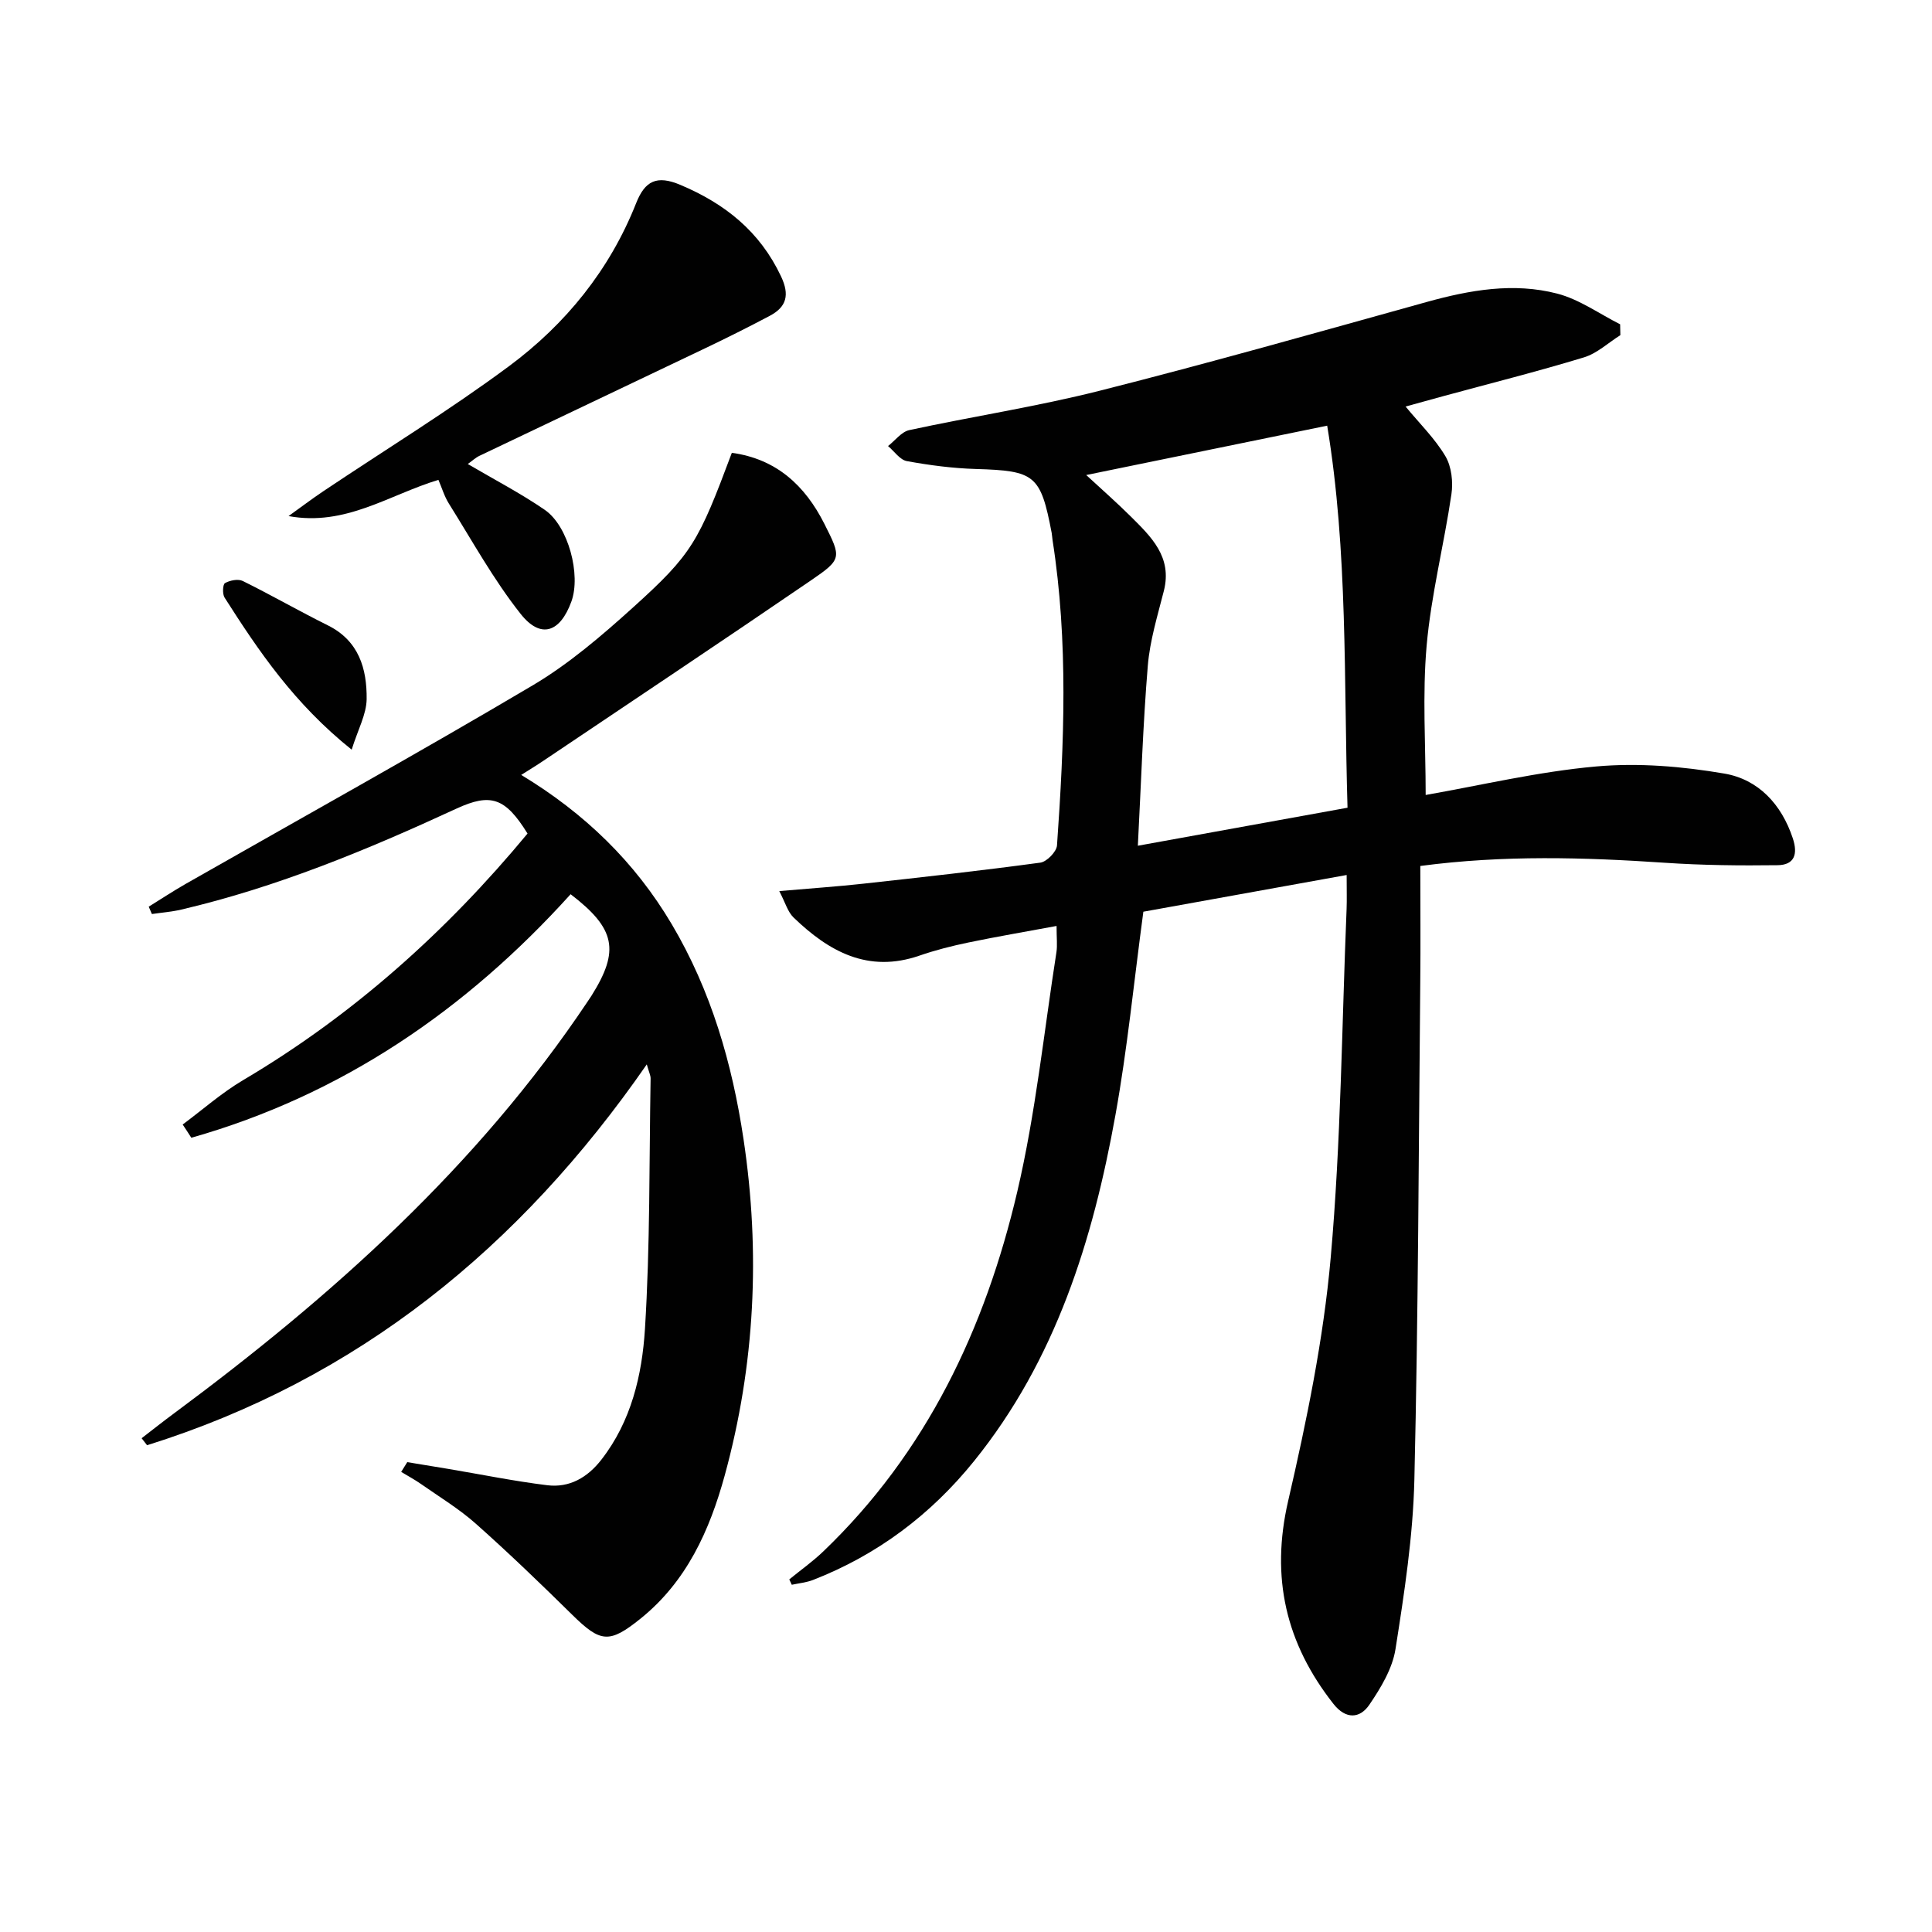
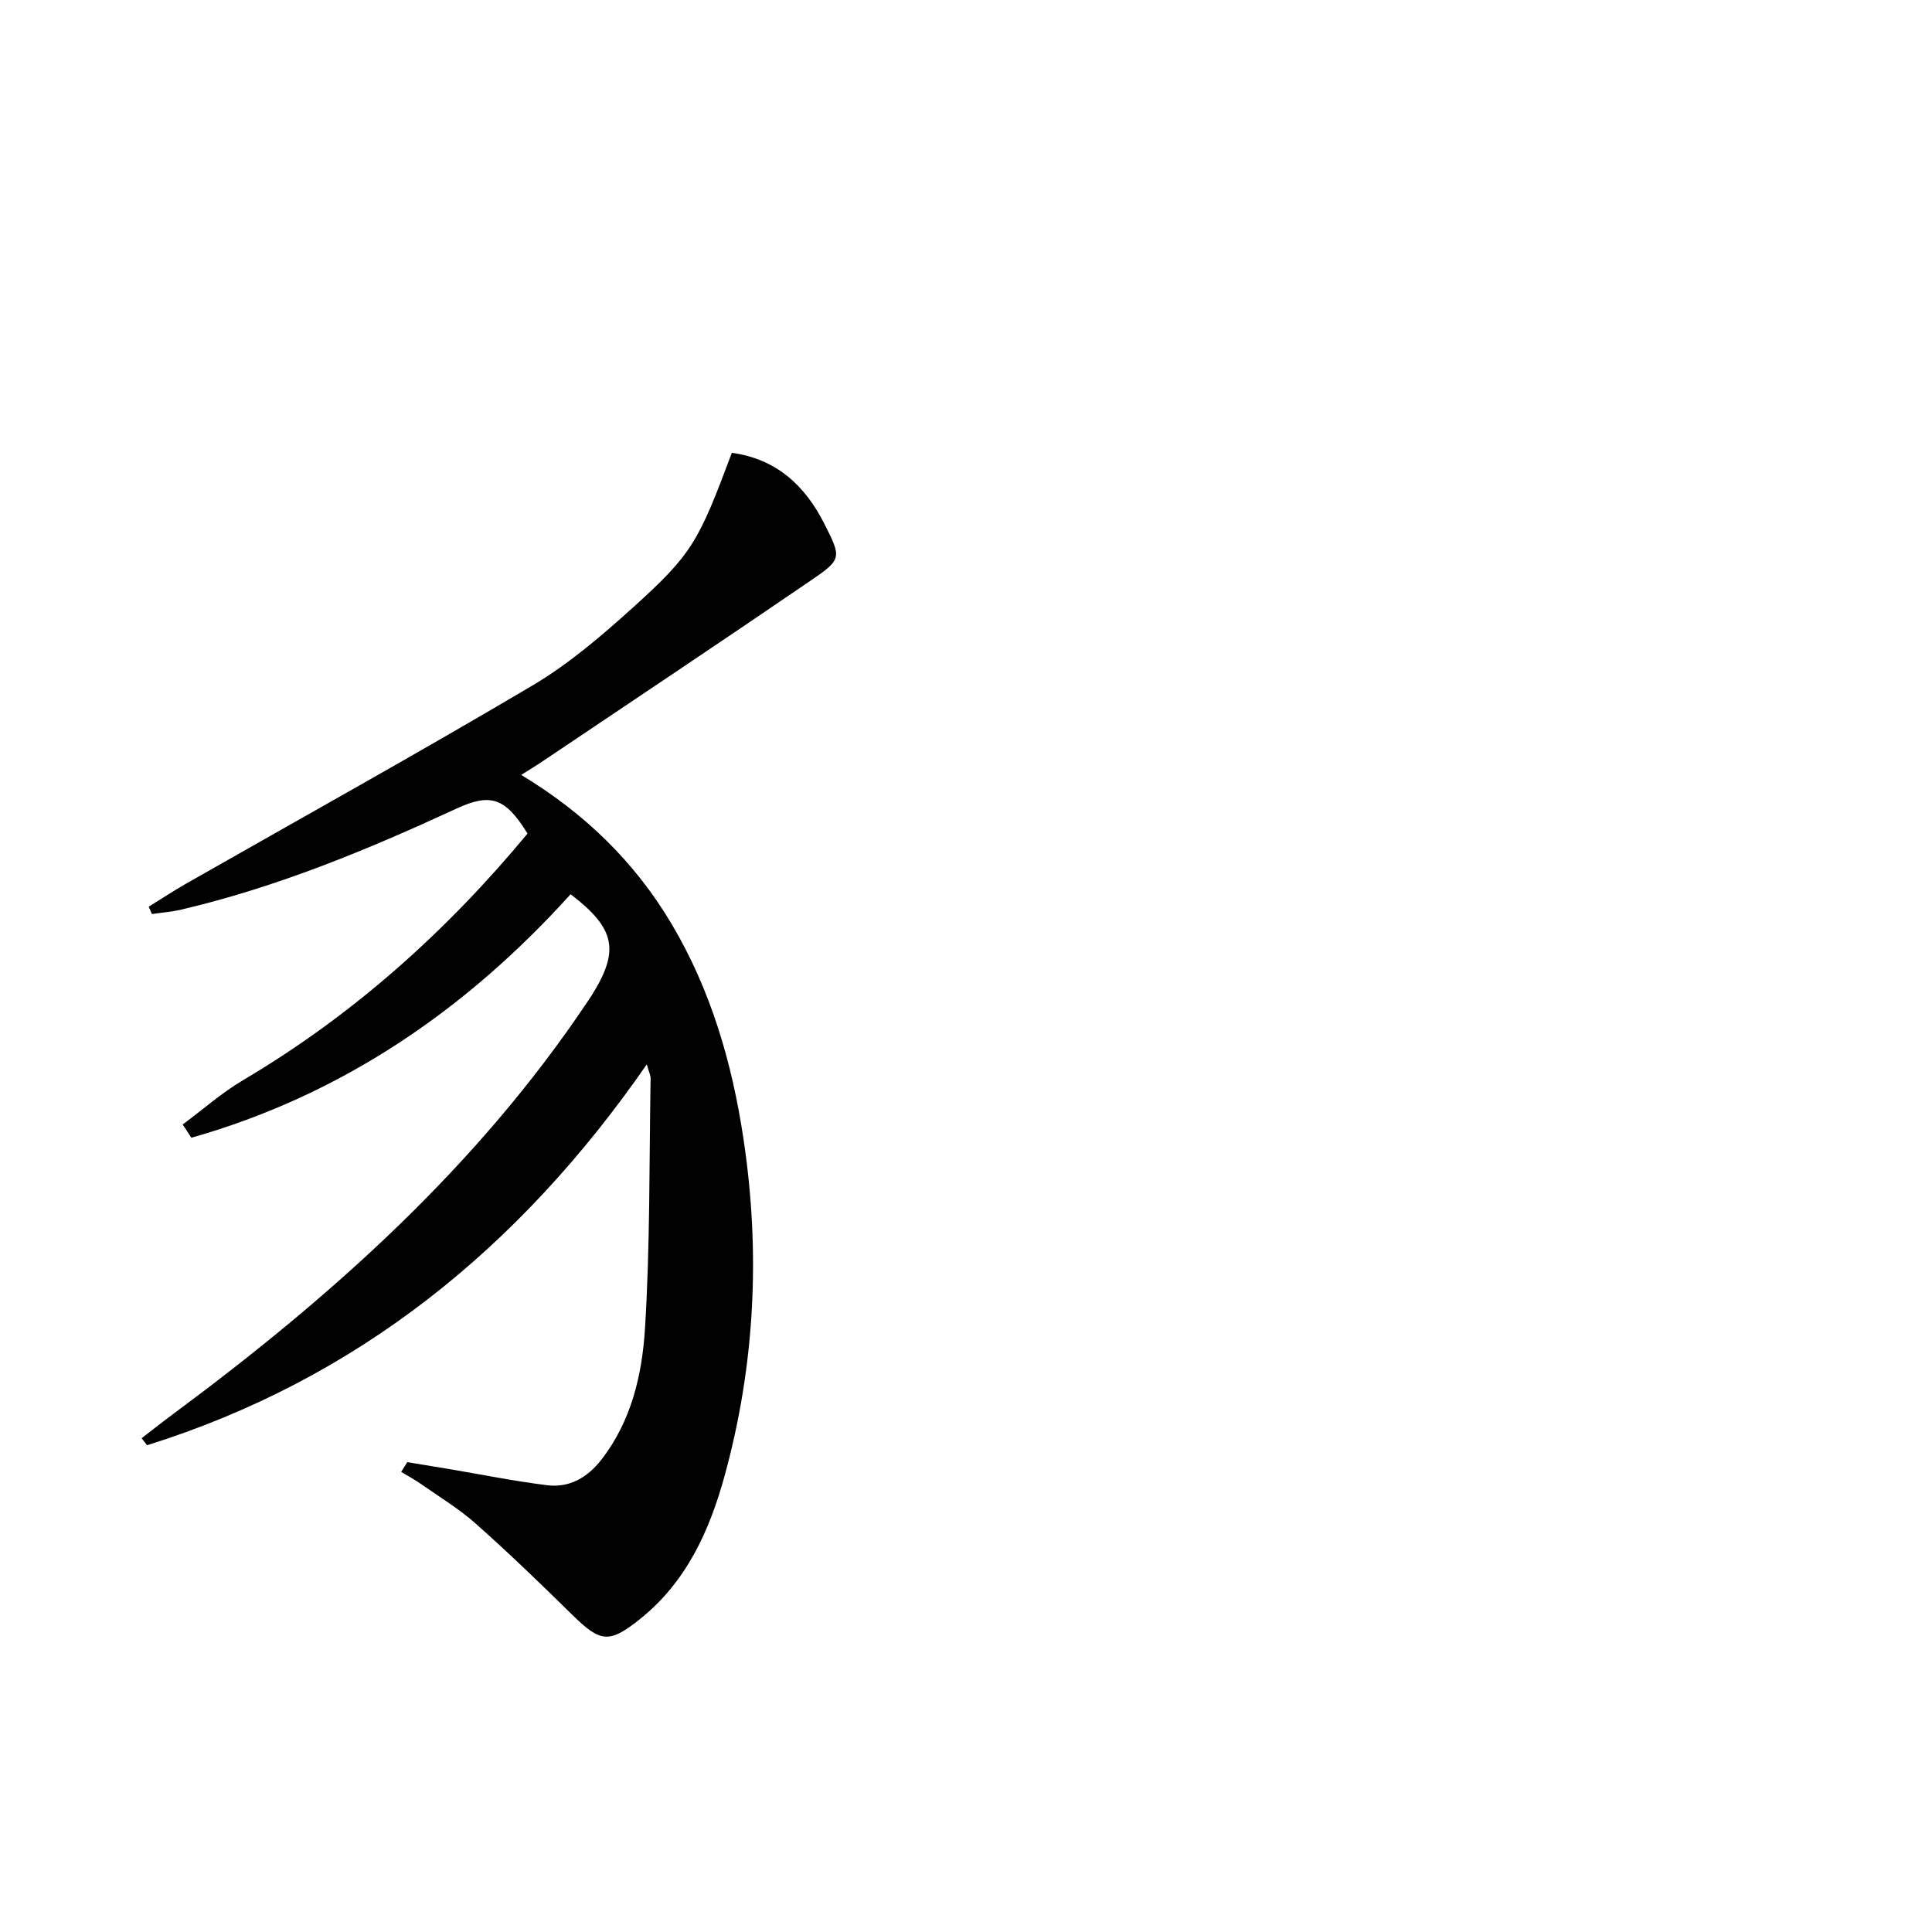
<svg xmlns="http://www.w3.org/2000/svg" enable-background="new 0 0 400 400" viewBox="0 0 400 400">
  <g fill="#010101">
-     <path d="m163.41 327c2.36-1.93 4.86-3.7 7.05-5.8 21.39-20.49 33.52-46.18 40.15-74.45 3.81-16.27 5.52-33.04 8.11-49.59.22-1.43.03-2.92.03-5.45-6.4 1.19-12.36 2.2-18.28 3.43-3.41.71-6.81 1.57-10.1 2.71-10.65 3.68-18.78-.85-26.09-7.91-1.19-1.15-1.68-3.04-2.94-5.45 6.4-.56 11.94-.93 17.46-1.54 12.21-1.34 24.42-2.7 36.59-4.35 1.33-.18 3.35-2.25 3.45-3.56 1.49-21.09 2.37-42.19-.92-63.21-.08-.49-.09-1-.18-1.49-2.29-12.02-3.46-12.88-15.67-13.24-4.79-.14-9.59-.77-14.31-1.63-1.44-.26-2.61-2.04-3.9-3.12 1.46-1.13 2.77-2.95 4.4-3.3 13.13-2.84 26.45-4.87 39.45-8.16 22.66-5.73 45.16-12.11 67.68-18.37 8.93-2.48 17.98-4.08 27.02-1.73 4.58 1.19 8.69 4.17 13.02 6.35.02.75.03 1.5.05 2.25-2.5 1.57-4.81 3.77-7.54 4.6-9.66 2.94-19.46 5.4-29.2 8.05-2.55.69-5.09 1.4-7.73 2.13 2.9 3.52 6.07 6.61 8.25 10.29 1.27 2.15 1.62 5.33 1.24 7.88-1.54 10.47-4.2 20.82-5.13 31.33-.9 10.19-.2 20.53-.2 30.92 11.44-2 23.28-4.83 35.27-5.9 8.76-.79 17.86-.02 26.57 1.47 7.01 1.2 11.82 6.31 14.17 13.4 1.1 3.32.32 5.52-3.14 5.57-7.76.1-15.54.02-23.28-.5-16.74-1.13-33.44-1.63-50.7.66 0 8.26.07 16.22-.01 24.18-.33 34.3-.41 68.61-1.22 102.9-.28 11.72-2.08 23.46-3.91 35.07-.64 4.05-3.05 8.04-5.42 11.52-1.96 2.88-4.88 3.04-7.41-.17-9.86-12.53-13.06-26.16-9.39-42.04 3.83-16.6 7.31-33.45 8.81-50.38 2.13-23.99 2.3-48.16 3.29-72.25.07-1.8.01-3.6.01-6.96-14.57 2.63-28.45 5.14-42.09 7.6-1.96 14.53-3.31 28.41-5.78 42.09-4.66 25.9-12.37 50.71-29.27 71.65-8.94 11.08-20.01 19.42-33.33 24.61-1.39.54-2.94.68-4.41 1-.16-.34-.34-.72-.52-1.11zm115.58-159.77c-.79-26.5.1-53.05-4.21-79.1-16.79 3.44-33.06 6.77-49.89 10.22 3.19 2.95 6.28 5.66 9.19 8.55 4.26 4.24 8.67 8.41 6.88 15.45-1.3 5.12-2.89 10.27-3.32 15.49-1.01 12.21-1.39 24.47-2.06 37.26 14.86-2.7 28.68-5.2 43.41-7.87z" />
    <path d="m37.82 232.82c4.15-3.08 8.07-6.56 12.5-9.18 22.77-13.46 42.11-30.8 58.9-51.06-4.6-7.43-7.61-8.45-14.75-5.15-18.41 8.51-37.11 16.25-56.94 20.89-1.99.47-4.05.62-6.08.92-.22-.51-.44-1.01-.66-1.52 2.54-1.57 5.03-3.22 7.62-4.7 23.96-13.66 48.09-27.04 71.82-41.09 7.52-4.45 14.34-10.3 20.86-16.19 12.25-11.06 13.53-13.56 20.43-31.99 9.18 1.26 15.13 6.72 19.16 14.71 3.53 7 3.67 7.3-2.76 11.69-18.39 12.58-36.94 24.93-55.43 37.37-1.36.92-2.77 1.77-4.58 2.92 13.15 7.94 23.52 18.02 31.14 30.86 8.19 13.8 12.54 28.88 14.89 44.56 3.52 23.44 2.38 46.73-3.9 69.63-3.12 11.36-7.87 21.93-17.4 29.61-6.49 5.23-8.3 5-14.17-.78-6.51-6.41-13.1-12.76-19.93-18.83-3.46-3.08-7.49-5.52-11.3-8.19-1.33-.94-2.78-1.71-4.18-2.56.42-.67.84-1.35 1.26-2.02 2.79.46 5.58.91 8.37 1.38 6.87 1.15 13.7 2.55 20.6 3.4 4.61.57 8.34-1.59 11.21-5.28 6.2-7.96 8.43-17.53 9.03-27.06 1.08-17.25.87-34.58 1.17-51.88.01-.62-.32-1.24-.79-2.91-26.31 37.97-59.86 65.19-103.46 78.85-.38-.48-.75-.96-1.13-1.45 2.26-1.74 4.49-3.51 6.78-5.2 32.67-24.22 62.72-51.08 85.54-85.18.28-.42.56-.83.83-1.25 5.86-9.33 4.98-13.88-4.33-21-21.66 23.98-47.4 41.59-78.53 50.42-.59-.94-1.19-1.84-1.79-2.74z" />
-     <path d="m96.85 96.07c5.53 3.25 10.95 6.06 15.94 9.49 4.9 3.37 7.52 13.47 5.51 18.98-2.33 6.41-6.34 7.82-10.5 2.57-5.62-7.09-10.03-15.14-14.86-22.84-.95-1.51-1.46-3.29-2.17-4.92-10.26 3.11-19.23 9.67-31.03 7.5 2.41-1.72 4.77-3.52 7.22-5.16 12.81-8.59 26-16.67 38.38-25.84 11.76-8.72 20.9-19.97 26.37-33.8 1.83-4.62 4.27-5.83 9.14-3.78 9.28 3.91 16.47 9.66 20.85 18.94 1.82 3.85 1.17 6.33-2.35 8.19-4.38 2.32-8.82 4.54-13.3 6.68-15.57 7.45-31.17 14.83-46.74 22.27-.86.4-1.57 1.09-2.46 1.72z" />
-     <path d="m72.81 155.21c-11.92-9.55-19.25-20.41-26.31-31.48-.48-.74-.39-2.75.09-3.01 1.02-.57 2.71-.91 3.68-.43 5.93 2.93 11.68 6.24 17.6 9.18 6.45 3.2 8.11 9 8.04 15.3-.05 3.14-1.8 6.27-3.1 10.44z" />
  </g>
</svg>